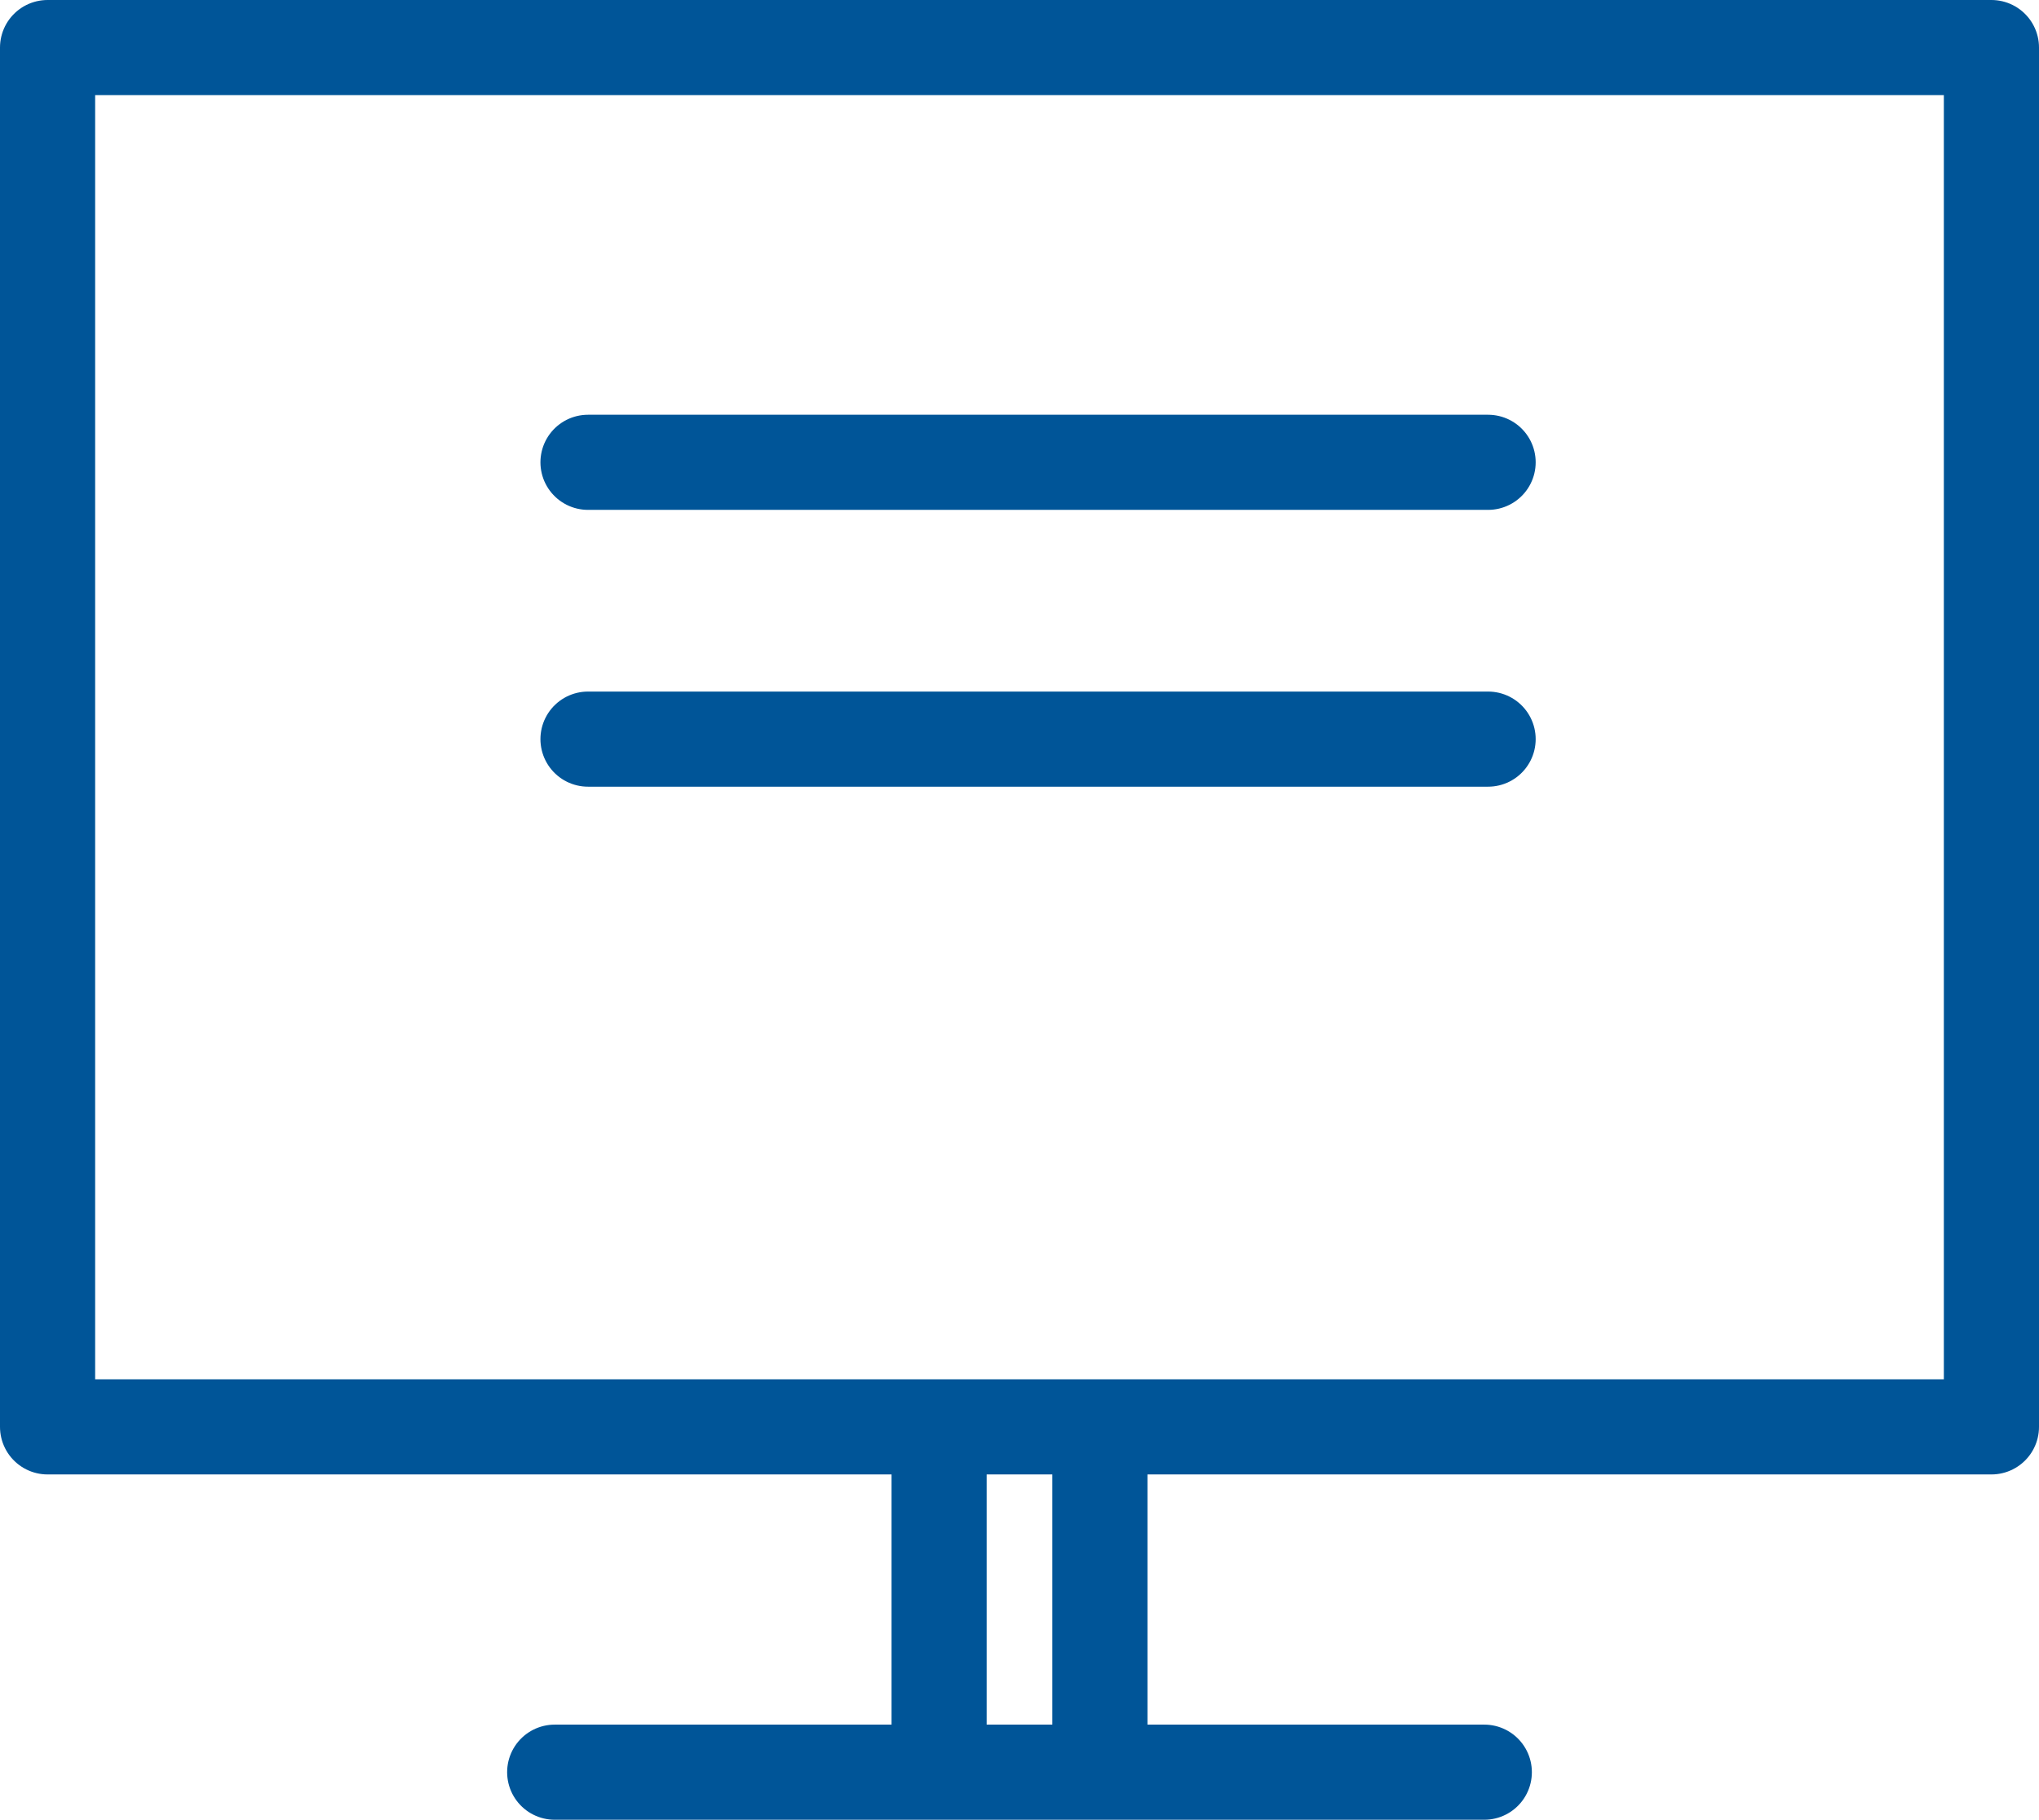
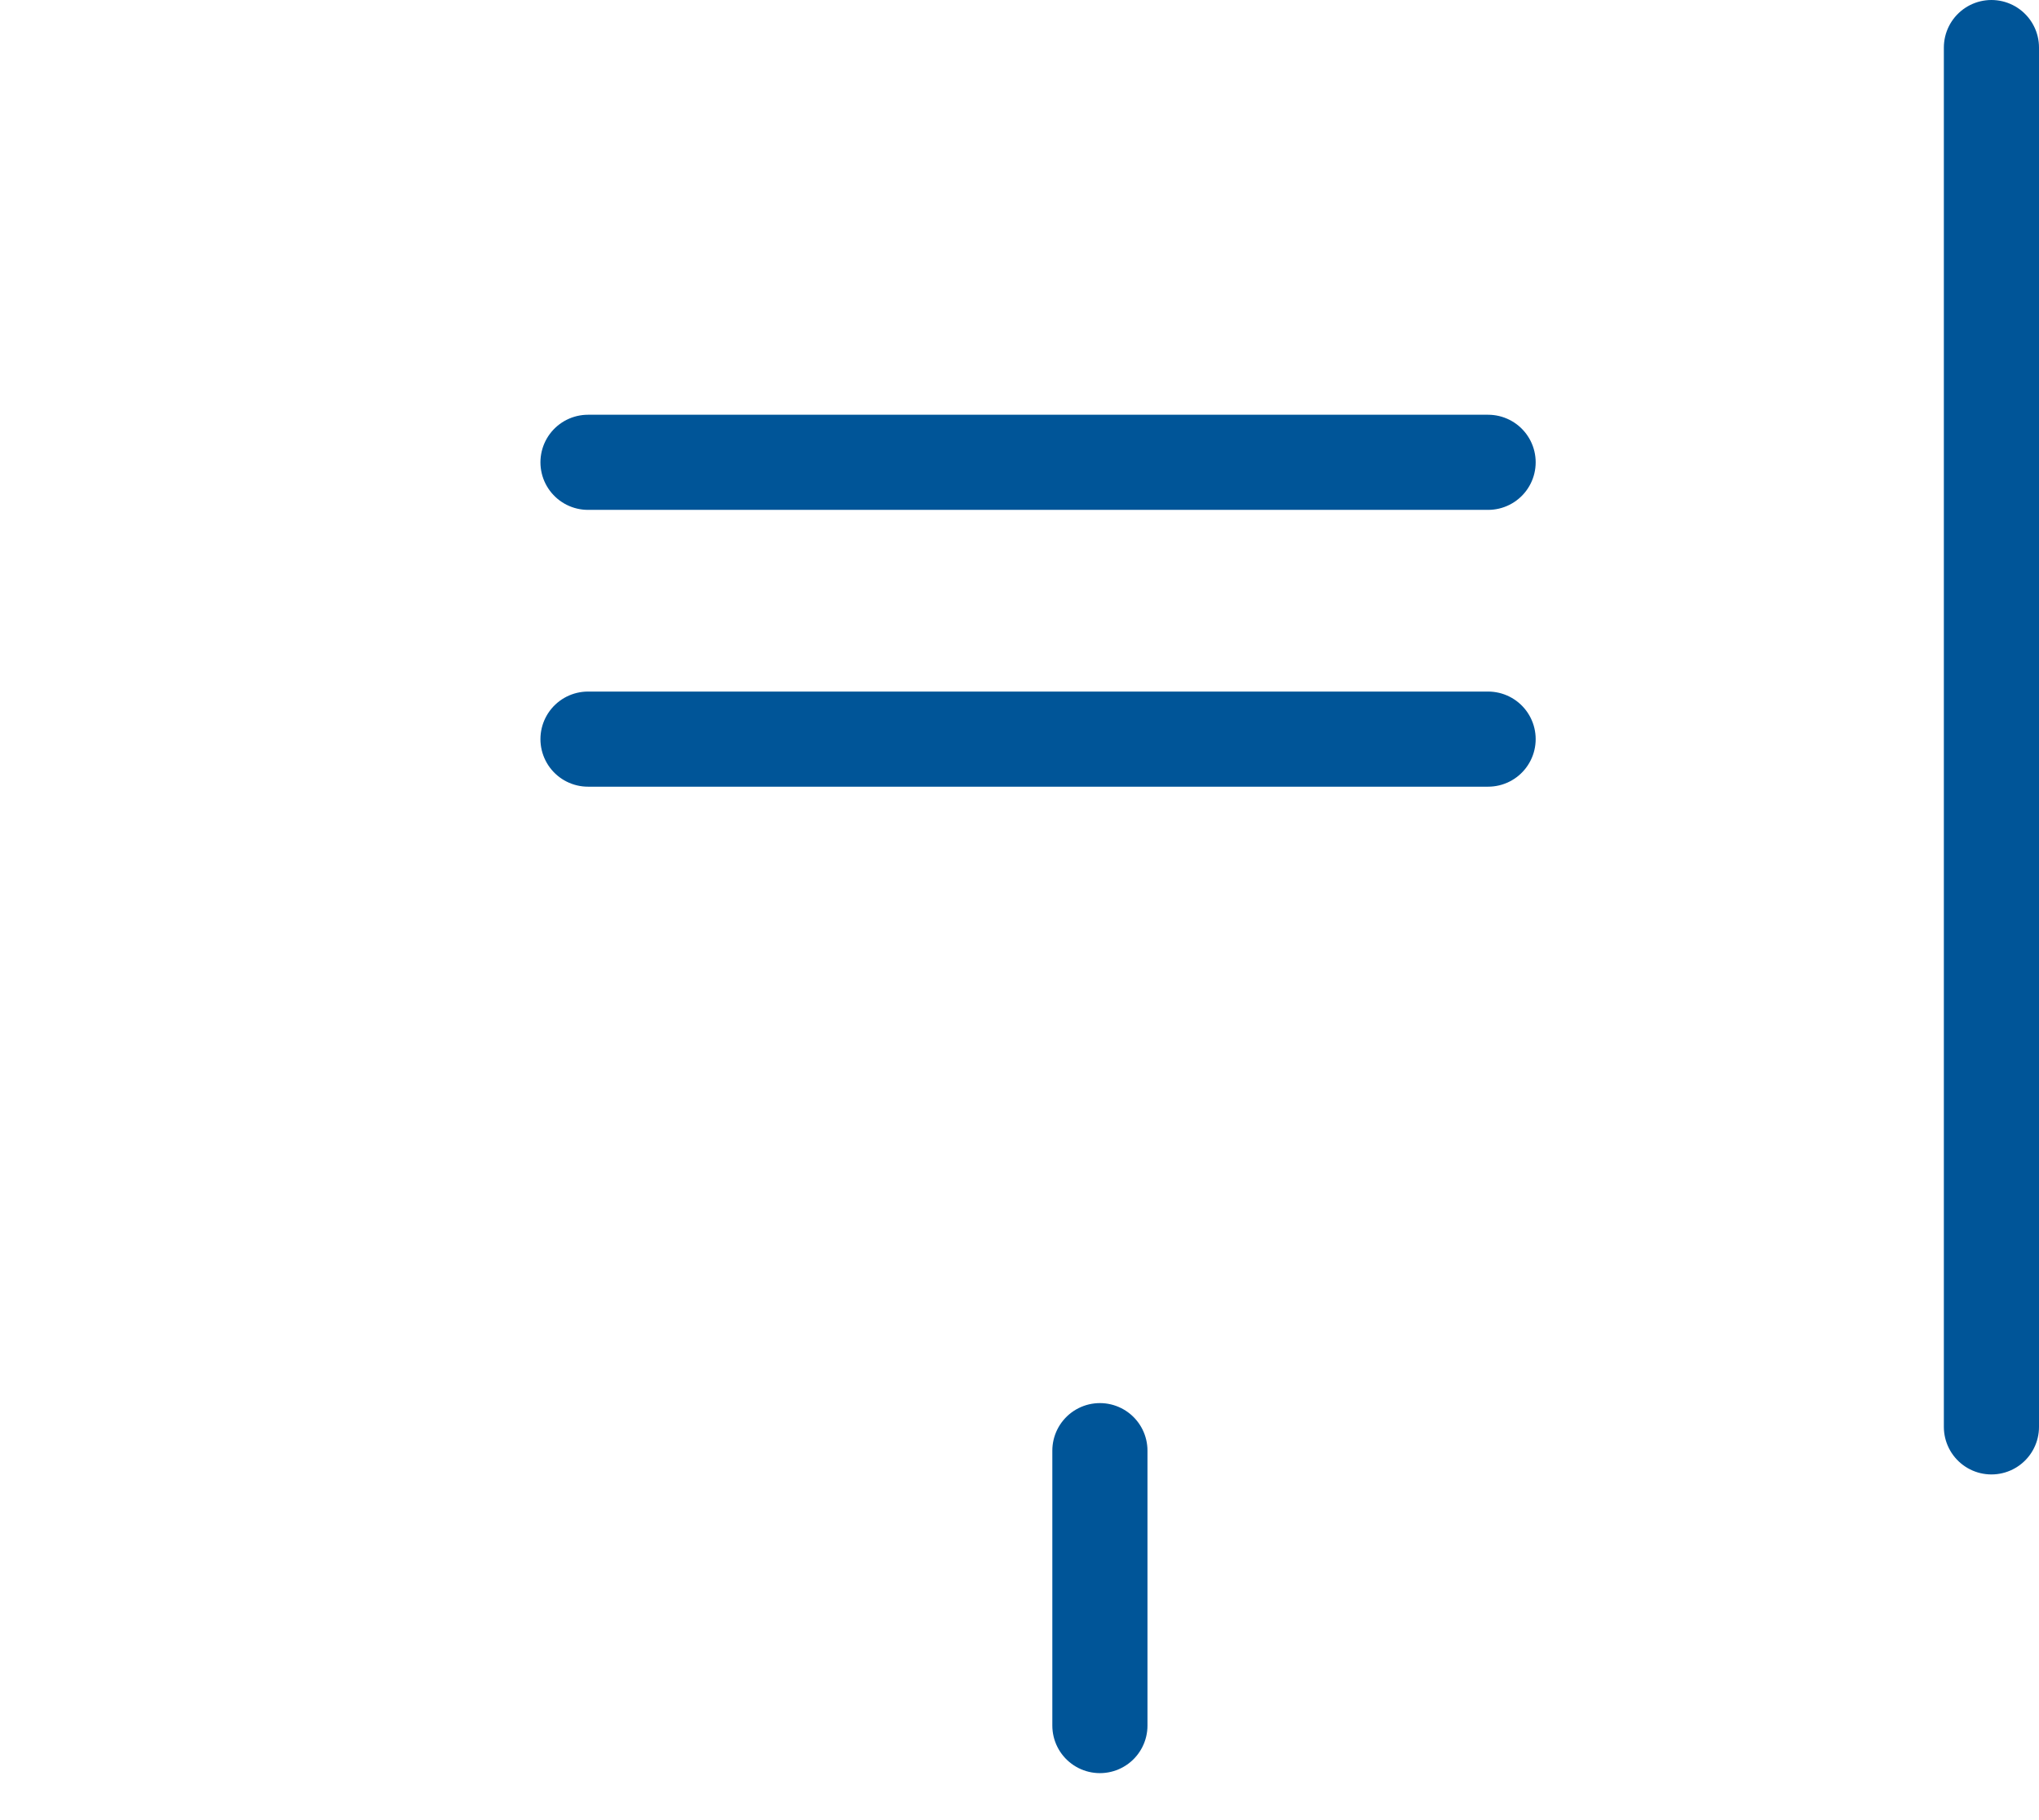
<svg xmlns="http://www.w3.org/2000/svg" viewBox="0 0 21.43 19.13">
  <defs>
    <style>.cls-1{fill:none;stroke:#005598;stroke-linecap:round;stroke-linejoin:round;}</style>
  </defs>
  <title>Asset 3</title>
  <g id="Layer_2" data-name="Layer 2">
    <g id="Layer_2-2" data-name="Layer 2">
      <line class="cls-1" x1="6.18" y1="4.86" x2="15.64" y2="4.86" />
      <line class="cls-1" x1="6.18" y1="7.77" x2="15.64" y2="7.77" />
-       <path class="cls-1" d="M20.93.5H.5V15H20.93V.5Z" />
-       <line class="cls-1" x1="5.83" y1="18.63" x2="15.6" y2="18.63" />
-       <line class="cls-1" x1="9.87" y1="18.14" x2="9.87" y2="15.25" />
+       <path class="cls-1" d="M20.93.5V15H20.93V.5Z" />
      <line class="cls-1" x1="11.56" y1="18.14" x2="11.56" y2="15.25" />
    </g>
  </g>
</svg>